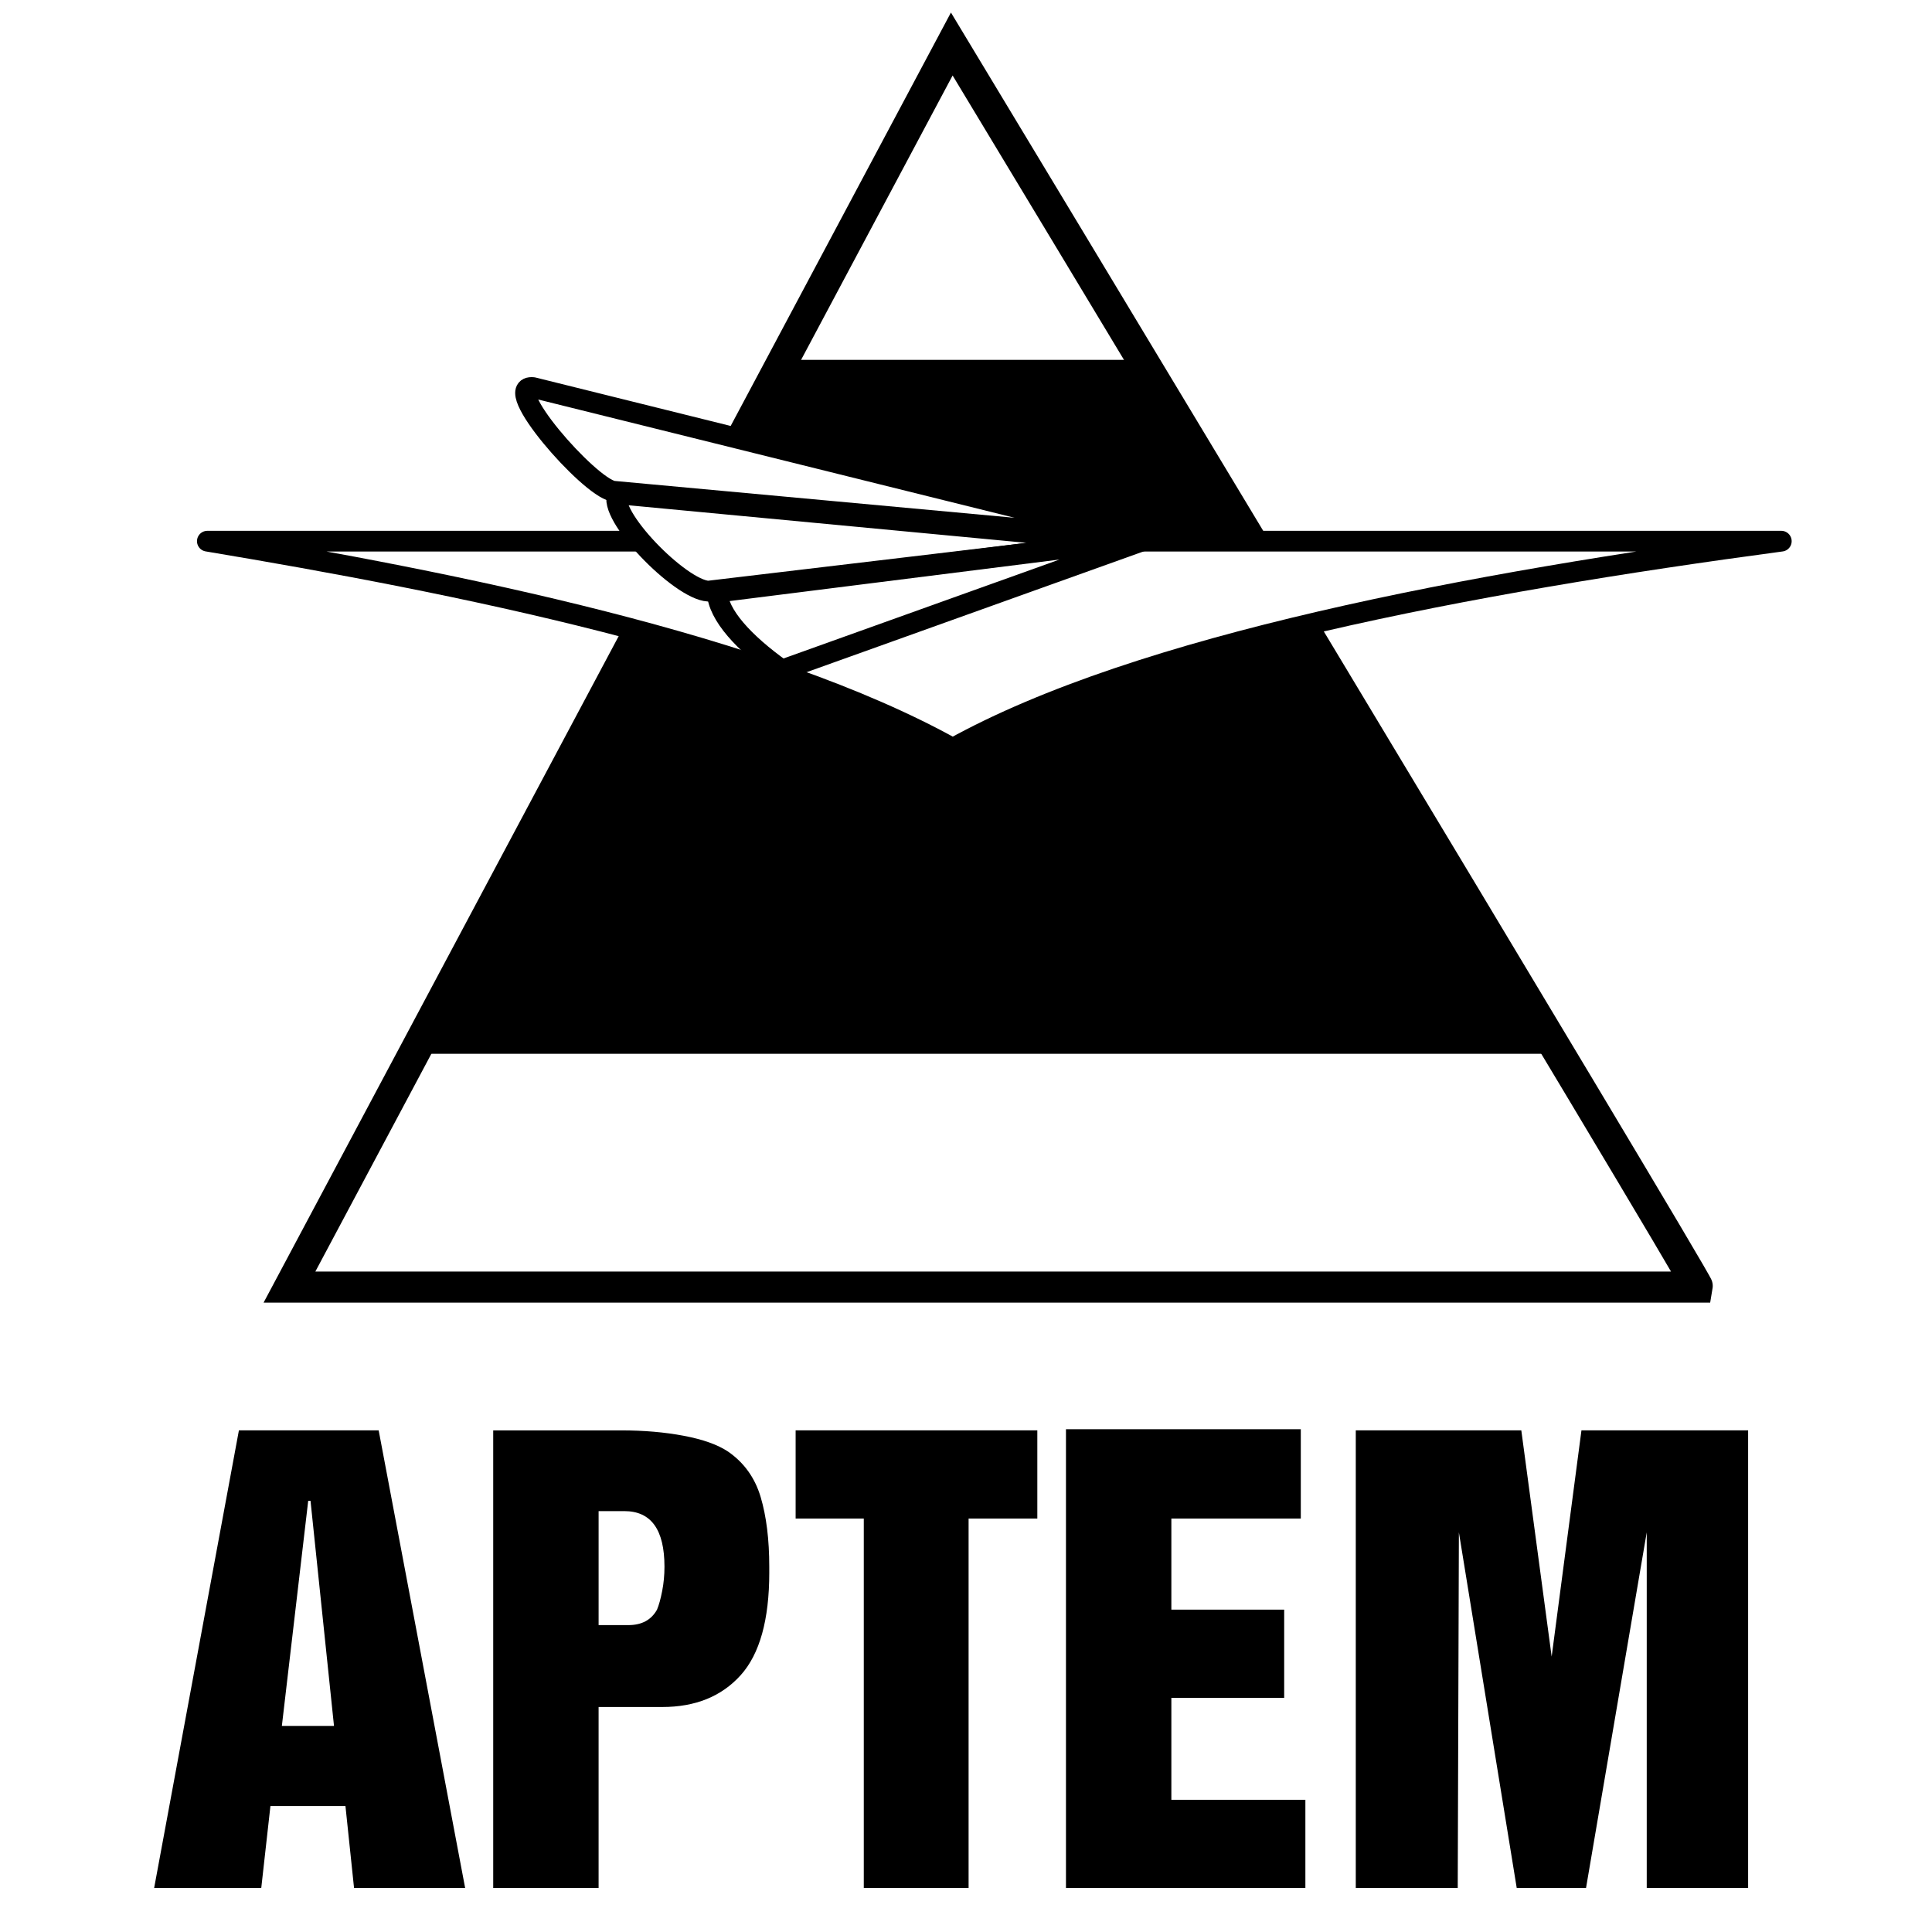
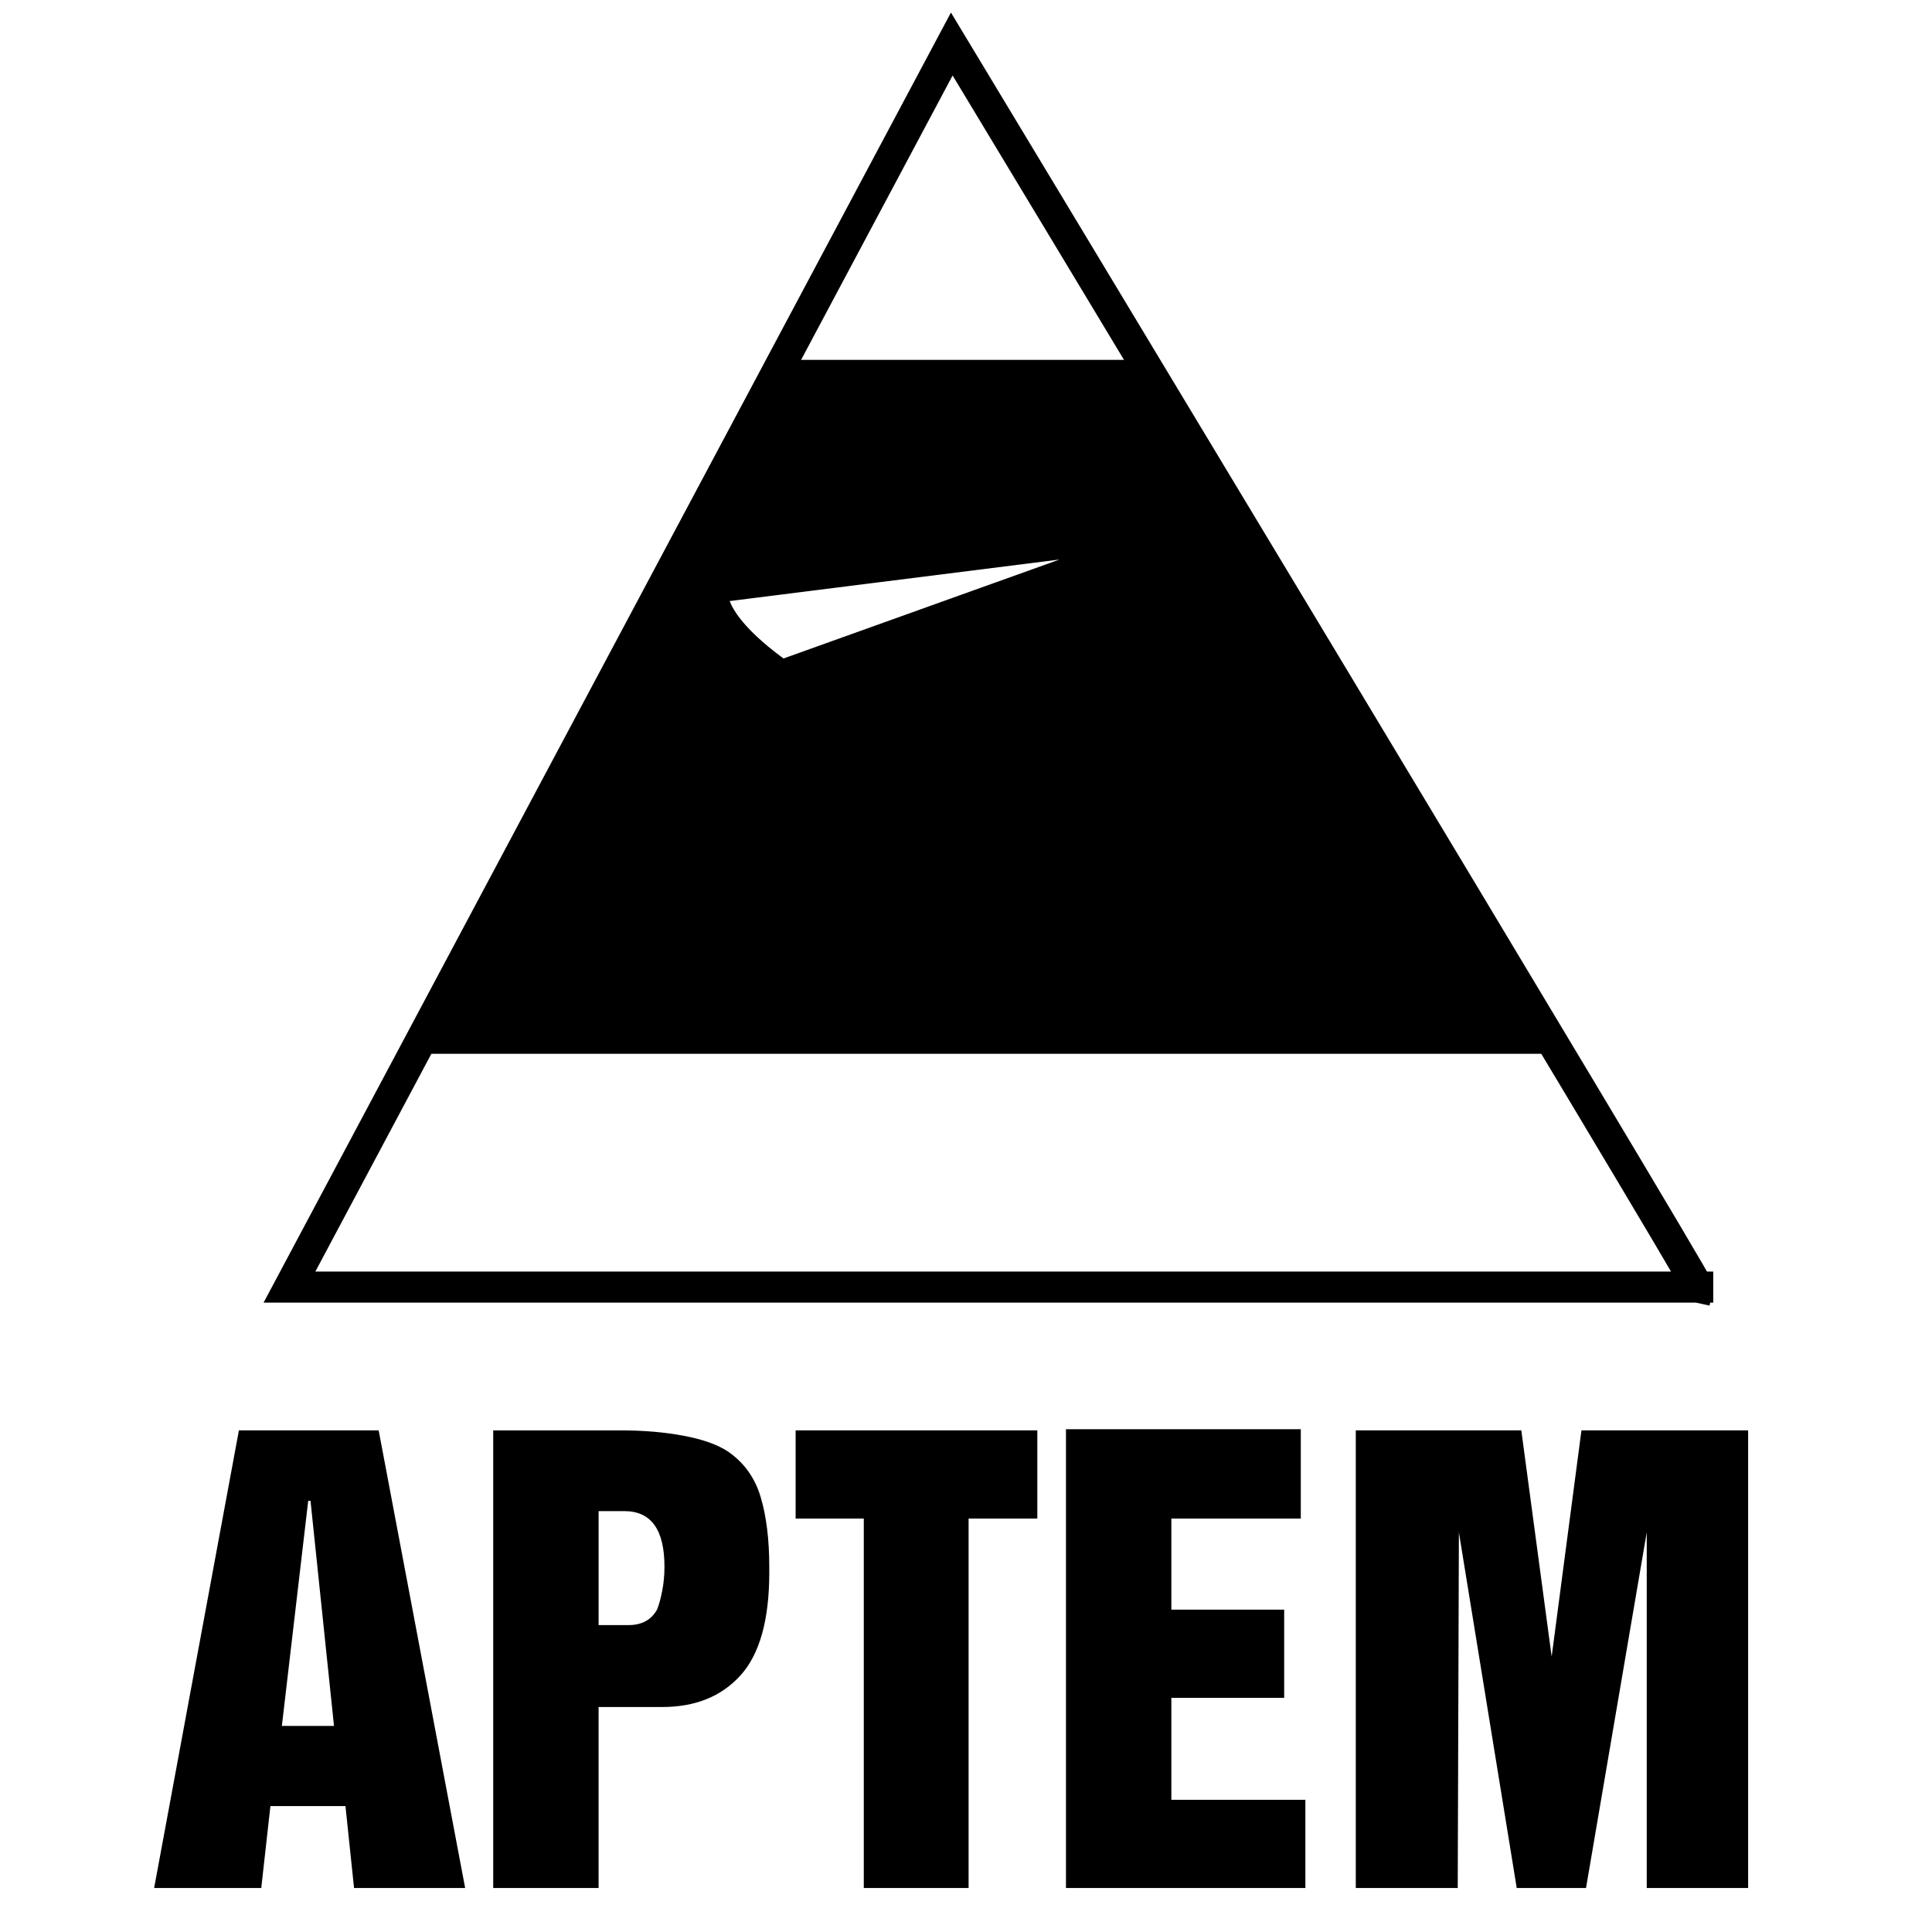
<svg xmlns="http://www.w3.org/2000/svg" width="2500" height="2500" viewBox="0 0 192.756 192.756">
  <g fill-rule="evenodd" clip-rule="evenodd">
    <path fill="#fff" d="M0 0h192.756v192.756H0V0z" />
-     <path d="M169.381 128.412h-140.5L94.959 4.391s74.527 123.548 74.422 124.021z" fill="#fff" stroke="#000" stroke-width="3.1" stroke-linecap="square" stroke-miterlimit="2.613" />
+     <path d="M169.381 128.412h-140.5L94.959 4.391s74.527 123.548 74.422 124.021" fill="#fff" stroke="#000" stroke-width="3.1" stroke-linecap="square" stroke-miterlimit="2.613" />
    <path d="M78.479 37.456h35.113l39.258 66.13H43.314s35.27-66.603 35.165-66.13z" stroke="#000" stroke-width="3.1" stroke-linecap="square" stroke-miterlimit="2.613" />
-     <path d="M20.687 53.993h157.034c-30.967 4.146-64.031 10.339-82.664 20.679-18.579-10.339-49.545-16.532-74.37-20.679zM114.695 53.94L53.183 38.667c-3.359-.315 5.511 9.867 7.978 10.34l53.534 4.933z" fill="#fff" stroke="#000" stroke-width="2.067" stroke-linecap="round" stroke-linejoin="round" stroke-miterlimit="2.613" />
-     <path d="M112.176 54.045L61.633 49.27c-1.102 2.047 6.193 9.552 9.028 9.709l41.515-4.934z" fill="#fff" stroke="#000" stroke-width="2.067" stroke-linecap="round" stroke-linejoin="round" stroke-miterlimit="2.613" />
    <path d="M114.904 53.626l-43.352 5.458c.105 2.257 2.625 5.039 6.456 7.768l36.896-13.226z" fill="#fff" stroke="#000" stroke-width="2.067" stroke-linecap="round" stroke-linejoin="round" stroke-miterlimit="2.613" />
    <path d="M46.408 188.365H35.323l-.857-8.172H26.98l-.914 8.172H15.379l8.457-45.657H37.78l8.628 45.657zm-13.085-16.171l-2.343-22.458h-.23l-2.628 22.458h5.201zM76.751 156.88c0 4.724-.952 8.143-2.857 10.257-1.905 2.114-4.514 3.172-7.829 3.172h-6.343v18.057H49.208v-45.657h12.743c2.286 0 4.38.181 6.285.543 1.905.361 3.372.886 4.4 1.571 1.6 1.104 2.686 2.619 3.257 4.543s.857 4.237.857 6.943v.571h.001zm-10.457-.571c0-3.696-1.333-5.544-4-5.544h-2.571v11.372h2.972c1.333 0 2.285-.515 2.856-1.543.191-.457.362-1.076.514-1.857.153-.782.229-1.591.229-2.428zM103.494 151.508h-6.857v36.857H86.18v-36.857h-6.8v-8.8h24.114v8.8zM130.238 188.365h-23.886v-45.772h23.429v8.915h-12.914v9.086h11.256v8.8h-11.256v10.171h13.371v8.8zM174.41 188.365h-10.115v-35.486l-6.057 35.486h-6.914l-5.771-35.486-.115 35.486h-10.172v-45.657h16.515l3.028 22.571 2.972-22.571h16.629v45.657z" />
  </g>
</svg>